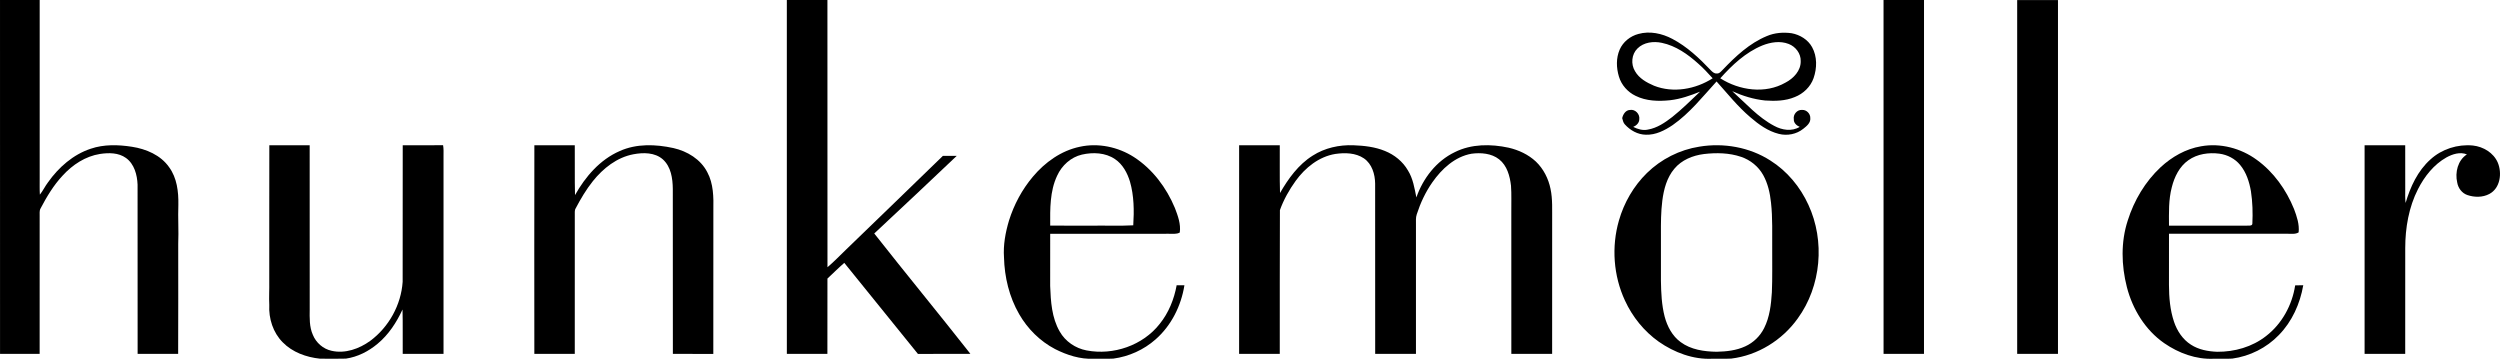
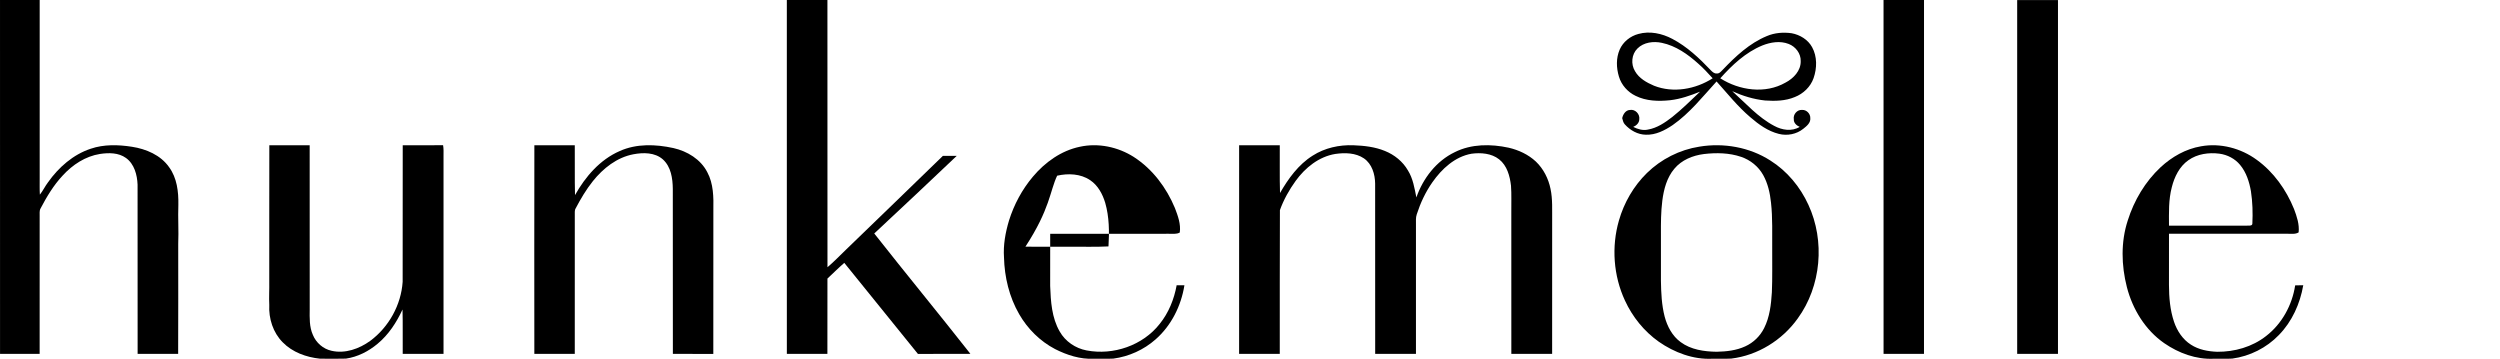
<svg xmlns="http://www.w3.org/2000/svg" version="1.1" id="Layer_1" x="0px" y="0px" width="540.125px" height="77.525px" viewBox="0 0 540.125 77.525" enable-background="new 0 0 540.125 77.525" xml:space="preserve">
  <path d="M0.002,0.002C2.859,0,5.715,0,8.574,0.002c0,12.844,0,25.685,0,38.529c0.011,1.177-0.034,2.353,0.037,3.523  c0.678-0.839,1.126-1.835,1.785-2.695c2.284-3.217,5.415-5.974,9.205-7.226c2.856-0.976,5.945-0.881,8.891-0.425  c3.07,0.472,6.219,1.796,8.049,4.42c1.699,2.318,2.042,5.293,1.994,8.089c-0.111,2.821,0.095,5.644-0.029,8.466  c-0.008,7.922,0.032,15.851-0.016,23.778c-2.919-0.011-5.836-0.006-8.756-0.006c-0.016-12.189,0-24.374-0.011-36.563  c-0.084-2.118-0.702-4.463-2.505-5.76c-1.609-1.163-3.724-1.155-5.607-0.87c-3.16,0.496-5.955,2.342-8.078,4.676  c-1.962,2.091-3.439,4.571-4.769,7.097c-0.298,0.522-0.164,1.14-0.195,1.709c0.005,9.906,0.016,19.812-0.003,29.712  c-2.854,0-5.705,0-8.558,0C-0.008,50.975,0.005,25.487,0.002,0.002L0.002,0.002z" />
  <path d="M169.995,0.002c2.922-0.002,5.845-0.002,8.77,0c0.008,19.245-0.011,38.489,0.01,57.734c1.414-1.191,2.685-2.537,4.019-3.813  c6.974-6.752,13.965-13.477,20.92-20.25c0.994-0.01,1.991-0.013,2.985,0.005c-5.908,5.617-11.855,11.203-17.818,16.763  c6.862,8.72,13.919,17.285,20.774,26.004c-3.779,0.032-7.556-0.01-11.335,0.021c-5.319-6.546-10.613-13.107-15.911-19.675  c-1.255,1.087-2.426,2.264-3.64,3.392c-0.013,5.428,0.005,10.851-0.01,16.272c-2.922,0-5.839,0-8.759,0  C169.984,50.975,169.998,25.49,169.995,0.002L169.995,0.002z" />
  <path d="M406.938,0.002c2.912,0,5.829-0.008,8.746,0.005c-0.006,25.482,0.005,50.967-0.006,76.448c-2.911,0.006-5.823-0.005-8.734,0  C406.922,50.975,406.938,25.487,406.938,0.002L406.938,0.002z" />
  <path d="M435.812,0.008c2.938-0.008,5.876-0.008,8.814,0c0.005,25.482,0.005,50.961,0,76.443c-2.938,0.011-5.877,0.005-8.814,0.005  C435.807,50.975,435.812,25.49,435.812,0.008L435.812,0.008z" />
  <path d="M387.759,20.969c1.847-0.717,3.408-2.205,4.067-4.093c0.743-2.149,0.802-4.655-0.322-6.686  c-0.892-1.63-2.616-2.674-4.415-3.009c-1.804-0.25-3.687-0.11-5.374,0.617c-3.725,1.541-6.726,4.354-9.474,7.229  c-0.38,0.372-0.744,0.905-1.345,0.849c-0.544,0.037-0.95-0.358-1.293-0.712c-2.463-2.587-5.11-5.095-8.302-6.768  c-2.221-1.176-4.869-1.751-7.338-1.057c-1.751,0.467-3.312,1.709-4.035,3.386c-0.796,1.833-0.728,3.94-0.158,5.823  c0.538,1.814,1.895,3.341,3.593,4.154c2.305,1.15,4.969,1.213,7.479,0.949c2.241-0.258,4.378-1.013,6.467-1.849  c-1.983,1.854-3.888,3.79-6.019,5.475c-1.566,1.216-3.275,2.384-5.27,2.722c-1.081,0.243-2.194-0.095-3.159-0.58  c0.68-0.288,1.303-0.868,1.308-1.656c0.158-1.11-0.881-2.213-2.01-2.007c-0.944,0.029-1.498,0.942-1.683,1.767  c0.138,0.462,0.217,0.971,0.56,1.34c1.149,1.282,2.79,2.221,4.547,2.242c2.12,0.082,4.093-0.931,5.808-2.091  c3.676-2.566,6.472-6.134,9.473-9.413c2.368,2.632,4.584,5.428,7.295,7.73c1.804,1.556,3.813,3.012,6.161,3.595  c1.809,0.461,3.818,0.077,5.28-1.103c0.723-0.572,1.619-1.276,1.514-2.31c0.037-0.944-0.823-1.825-1.772-1.765  c-1.065-0.092-1.979,0.984-1.788,2.021c-0.048,0.791,0.606,1.361,1.271,1.643c-1.704,1.049-3.835,0.699-5.508-0.219  c-3.507-1.849-6.149-4.884-9.066-7.495c2.247,1.021,4.626,1.756,7.089,2.012C383.493,21.861,385.734,21.819,387.759,20.969z   M357.351,18.52c-1.593-0.681-3.238-1.588-4.114-3.154c-0.918-1.506-0.749-3.632,0.533-4.887c1.36-1.361,3.46-1.609,5.274-1.224  c3.018,0.633,5.612,2.468,7.864,4.494c1.118,0.973,2.115,2.067,3.112,3.165C366.339,19.282,361.492,20.163,357.351,18.52z   M371.667,16.916c2.563-2.867,5.47-5.604,9.072-7.087c1.794-0.717,3.866-1.058,5.713-0.332c1.493,0.572,2.647,2.073,2.59,3.706  c0.053,2.073-1.562,3.75-3.292,4.647C381.388,20.347,375.776,19.545,371.667,16.916z" />
-   <path d="M254.218,61.624c-0.551,3.017-1.725,5.95-3.661,8.35c-3.653,4.668-10.035,6.842-15.806,5.733  c-2.405-0.453-4.597-1.946-5.805-4.088c-1.72-2.97-1.933-6.487-2.057-9.832c0.005-3.755,0.002-7.516,0.005-11.271  c8.529-0.021,17.061-0.006,25.593-0.011c0.802-0.031,1.67,0.153,2.403-0.269c0.258-1.836-0.409-3.613-1.052-5.296  c-1.828-4.395-4.824-8.405-8.851-11.006c-3.423-2.194-7.709-3.104-11.705-2.223c-4.017,0.841-7.519,3.354-10.125,6.461  c-2.336,2.764-4.08,6.023-5.161,9.474c-0.77,2.573-1.271,5.279-1.082,7.975c0.108,4.257,1.131,8.535,3.273,12.243  c1.82,3.17,4.515,5.854,7.767,7.553c2.569,1.303,5.43,2.227,8.342,2.089c1.419-0.021,2.84,0.042,4.259-0.031  c3.344-0.448,6.559-1.899,9.091-4.136c3.408-2.98,5.544-7.263,6.246-11.704C255.331,61.629,254.772,61.624,254.218,61.624z   M228.396,37.959c1.002-2.205,2.964-4.003,5.354-4.557c2.376-0.541,5.072-0.44,7.142,0.973c1.672,1.121,2.669,2.991,3.241,4.874  c0.878,3.054,0.907,6.287,0.707,9.431c-2.996,0.164-6.002,0.026-8.999,0.074c-2.985-0.011-5.966,0.016-8.946-0.016  C226.874,45.114,226.811,41.312,228.396,37.959z" />
+   <path d="M254.218,61.624c-0.551,3.017-1.725,5.95-3.661,8.35c-3.653,4.668-10.035,6.842-15.806,5.733  c-2.405-0.453-4.597-1.946-5.805-4.088c-1.72-2.97-1.933-6.487-2.057-9.832c0.005-3.755,0.002-7.516,0.005-11.271  c8.529-0.021,17.061-0.006,25.593-0.011c0.802-0.031,1.67,0.153,2.403-0.269c0.258-1.836-0.409-3.613-1.052-5.296  c-1.828-4.395-4.824-8.405-8.851-11.006c-3.423-2.194-7.709-3.104-11.705-2.223c-4.017,0.841-7.519,3.354-10.125,6.461  c-2.336,2.764-4.08,6.023-5.161,9.474c-0.77,2.573-1.271,5.279-1.082,7.975c0.108,4.257,1.131,8.535,3.273,12.243  c1.82,3.17,4.515,5.854,7.767,7.553c2.569,1.303,5.43,2.227,8.342,2.089c1.419-0.021,2.84,0.042,4.259-0.031  c3.344-0.448,6.559-1.899,9.091-4.136c3.408-2.98,5.544-7.263,6.246-11.704C255.331,61.629,254.772,61.624,254.218,61.624z   M228.396,37.959c2.376-0.541,5.072-0.44,7.142,0.973c1.672,1.121,2.669,2.991,3.241,4.874  c0.878,3.054,0.907,6.287,0.707,9.431c-2.996,0.164-6.002,0.026-8.999,0.074c-2.985-0.011-5.966,0.016-8.946-0.016  C226.874,45.114,226.811,41.312,228.396,37.959z" />
  <path d="M495.87,61.655c-0.644,4.246-2.859,8.318-6.288,10.95c-2.985,2.348-6.814,3.429-10.58,3.397  c-1.963-0.079-3.982-0.448-5.649-1.535c-1.778-1.129-2.991-2.97-3.655-4.942c-0.86-2.553-1.082-5.28-1.092-7.965  c0-3.682,0-7.368,0.005-11.056c8.55,0,17.105,0,25.661,0c0.786-0.026,1.641,0.153,2.348-0.301c0.189-1.74-0.391-3.434-0.992-5.037  c-1.688-4.162-4.398-7.991-8.06-10.639c-3.418-2.503-7.854-3.682-12.047-2.919c-3.292,0.557-6.293,2.276-8.72,4.523  c-3.339,3.118-5.738,7.173-7.104,11.52c-1.514,4.637-1.382,9.689-0.185,14.384c1.234,4.773,3.972,9.263,8.064,12.105  c3.117,2.152,6.899,3.556,10.729,3.365c1.329-0.021,2.658,0.048,3.987-0.031c3.787-0.512,7.395-2.326,10.048-5.08  c2.854-2.906,4.589-6.777,5.28-10.771C497.03,61.624,496.45,61.629,495.87,61.655z M469.216,40.457  c0.56-2.242,1.651-4.486,3.587-5.842c1.92-1.369,4.399-1.709,6.699-1.414c1.714,0.229,3.359,1.074,4.468,2.421  c1.345,1.609,1.993,3.673,2.347,5.709c0.354,2.311,0.417,4.663,0.306,6.994c-0.026,0.412-0.484,0.417-0.78,0.422  c-5.744,0.006-11.488,0-17.232,0.006C468.599,45.979,468.504,43.162,469.216,40.457z" />
-   <path d="M525.102,34.443c2.452-2.239,5.876-3.331,9.172-3.004c2.242,0.246,4.458,1.564,5.37,3.687  c0.965,2.29,0.543,5.542-1.836,6.786c-1.45,0.766-3.223,0.744-4.742,0.222c-1.17-0.4-1.988-1.503-2.184-2.7  c-0.512-2.189,0.122-4.811,2.095-6.077c-1.467-0.601-3.112-0.068-4.431,0.657c-2.717,1.532-4.727,4.088-6.13,6.833  c-1.999,3.919-2.759,8.366-2.764,12.738c-0.005,7.628,0.005,15.249-0.005,22.871c-2.928,0-5.85,0.006-8.777-0.005  c0-15.018-0.005-30.045,0-45.062c2.928-0.013,5.85-0.003,8.777-0.005c0.01,3.215,0,6.433,0.005,9.647  c0,0.939-0.048,1.884,0.079,2.817C520.755,40.361,522.348,36.904,525.102,34.443L525.102,34.443z" />
  <path d="M58.188,31.382c2.906,0.008,5.81,0,8.716,0.005c0.013,11.808,0.003,23.617,0.008,35.428  c-0.019,1.856-0.095,3.787,0.678,5.522c0.694,1.714,2.229,3.054,4.038,3.449c2.93,0.676,5.997-0.433,8.365-2.146  c4.012-2.975,6.667-7.765,7-12.749c0.023-9.837-0.005-19.669,0.016-29.504c2.906-0.013,5.812,0.016,8.722-0.016  c0.132,0.781,0.098,1.574,0.092,2.366c0,14.236,0.005,28.472,0,42.714c-2.938,0.011-5.876,0.005-8.817,0.005  c-0.034-3.196,0.048-6.393-0.044-9.584c-1.287,2.785-3.007,5.433-5.394,7.406c-1.944,1.63-4.301,2.837-6.831,3.201  c-1.87,0.053-3.748,0.032-5.62,0.011c-2.946-0.306-5.947-1.382-8.049-3.545c-2.083-2.094-3.043-5.132-2.891-8.054  c-0.087-1.673,0.029-3.339-0.005-5.012C58.188,51.048,58.159,41.216,58.188,31.382L58.188,31.382z" />
  <path d="M115.444,76.456c-0.01-15.022-0.023-30.05,0.005-45.074c2.912,0.008,5.821,0,8.732,0.002  c0.045,3.587-0.047,7.179,0.05,10.765c2.236-3.982,5.393-7.658,9.66-9.515c3.632-1.638,7.786-1.479,11.599-0.646  c2.991,0.675,5.878,2.411,7.313,5.201c1.358,2.498,1.372,5.419,1.319,8.189c-0.008,10.359,0.013,20.719-0.011,31.084  c-2.912-0.006-5.826-0.006-8.737-0.006c-0.021-11.878,0.002-23.768-0.014-35.646c-0.023-2.253-0.382-4.779-2.142-6.37  c-1.732-1.532-4.243-1.514-6.387-1.108c-3.547,0.673-6.517,3.031-8.73,5.789c-1.458,1.82-2.643,3.84-3.729,5.897  c-0.274,0.448-0.164,0.997-0.187,1.492c0.005,9.979,0.008,19.965-0.003,29.944C121.27,76.456,118.356,76.456,115.444,76.456  L115.444,76.456z" />
  <path d="M267.713,31.39c2.928-0.011,5.854-0.005,8.782-0.003c0.037,3.439-0.058,6.878,0.053,10.314  c1.793-3.112,3.967-6.142,7.062-8.078c2.601-1.667,5.729-2.353,8.793-2.239c2.306,0.087,4.652,0.343,6.81,1.231  c2.042,0.82,3.856,2.271,4.964,4.196c1.107,1.762,1.424,3.839,1.83,5.844c1.44-4.13,4.32-7.88,8.318-9.792  c3.582-1.788,7.775-1.78,11.615-0.952c2.162,0.501,4.246,1.466,5.881,2.991c1.646,1.569,2.722,3.687,3.17,5.908  c0.48,2.246,0.327,4.552,0.354,6.83c-0.005,9.605,0,19.211-0.005,28.811c-2.938,0.011-5.876,0.005-8.814,0.005  c-0.005-10.212,0-20.429-0.005-30.641c-0.026-1.898,0.073-3.803-0.068-5.701c-0.243-2.081-0.845-4.336-2.569-5.692  c-1.661-1.308-3.935-1.474-5.955-1.21c-3.592,0.628-6.44,3.281-8.466,6.174c-1.482,2.11-2.579,4.468-3.37,6.915  c-0.254,0.723-0.158,1.504-0.175,2.253c0.006,9.304,0.006,18.598,0,27.897c-2.938,0.011-5.876,0.005-8.809,0.005  c-0.016-12.269,0-24.527-0.01-36.791c-0.021-2.028-0.681-4.246-2.422-5.448c-1.799-1.216-4.114-1.255-6.187-0.955  c-3.534,0.578-6.493,2.969-8.551,5.802c-1.408,1.946-2.601,4.077-3.413,6.329c-0.062,10.354-0.005,20.709-0.031,31.058  c-2.928,0.005-5.854,0.011-8.785,0C267.708,61.429,267.706,46.406,267.713,31.39L267.713,31.39z" />
  <path d="M390.708,44.255c-1.772-3.883-4.61-7.303-8.234-9.582c-4.494-2.88-10.085-3.858-15.322-2.988  c-4.252,0.662-8.261,2.692-11.336,5.699c-2.869,2.809-4.942,6.401-6.045,10.256c-1.64,5.671-1.191,11.942,1.304,17.301  c1.619,3.523,4.135,6.642,7.305,8.888c3.365,2.343,7.448,3.888,11.594,3.677c1.351-0.021,2.701,0.037,4.052-0.031  c5.738-0.686,11.029-3.982,14.373-8.667C393.483,61.813,394.327,52.082,390.708,44.255z M382.812,63.164  c-0.169,2.632-0.464,5.333-1.672,7.723c-0.86,1.725-2.311,3.144-4.072,3.939c-1.931,0.897-4.093,1.129-6.197,1.171  c-2.69-0.042-5.544-0.438-7.76-2.083c-1.809-1.309-2.896-3.387-3.46-5.502c-0.654-2.526-0.765-5.153-0.807-7.754V50.61  c-0.011-2.421-0.006-4.853,0.3-7.258c0.312-2.442,0.971-4.969,2.591-6.886c1.571-1.904,3.992-2.882,6.397-3.186  c2.675-0.313,5.47-0.271,8.044,0.609c1.994,0.675,3.734,2.078,4.758,3.924c1.019,1.825,1.478,3.904,1.693,5.971  c0.374,3.328,0.227,6.683,0.259,10.027C382.865,56.93,382.949,60.052,382.812,63.164z" />
</svg>